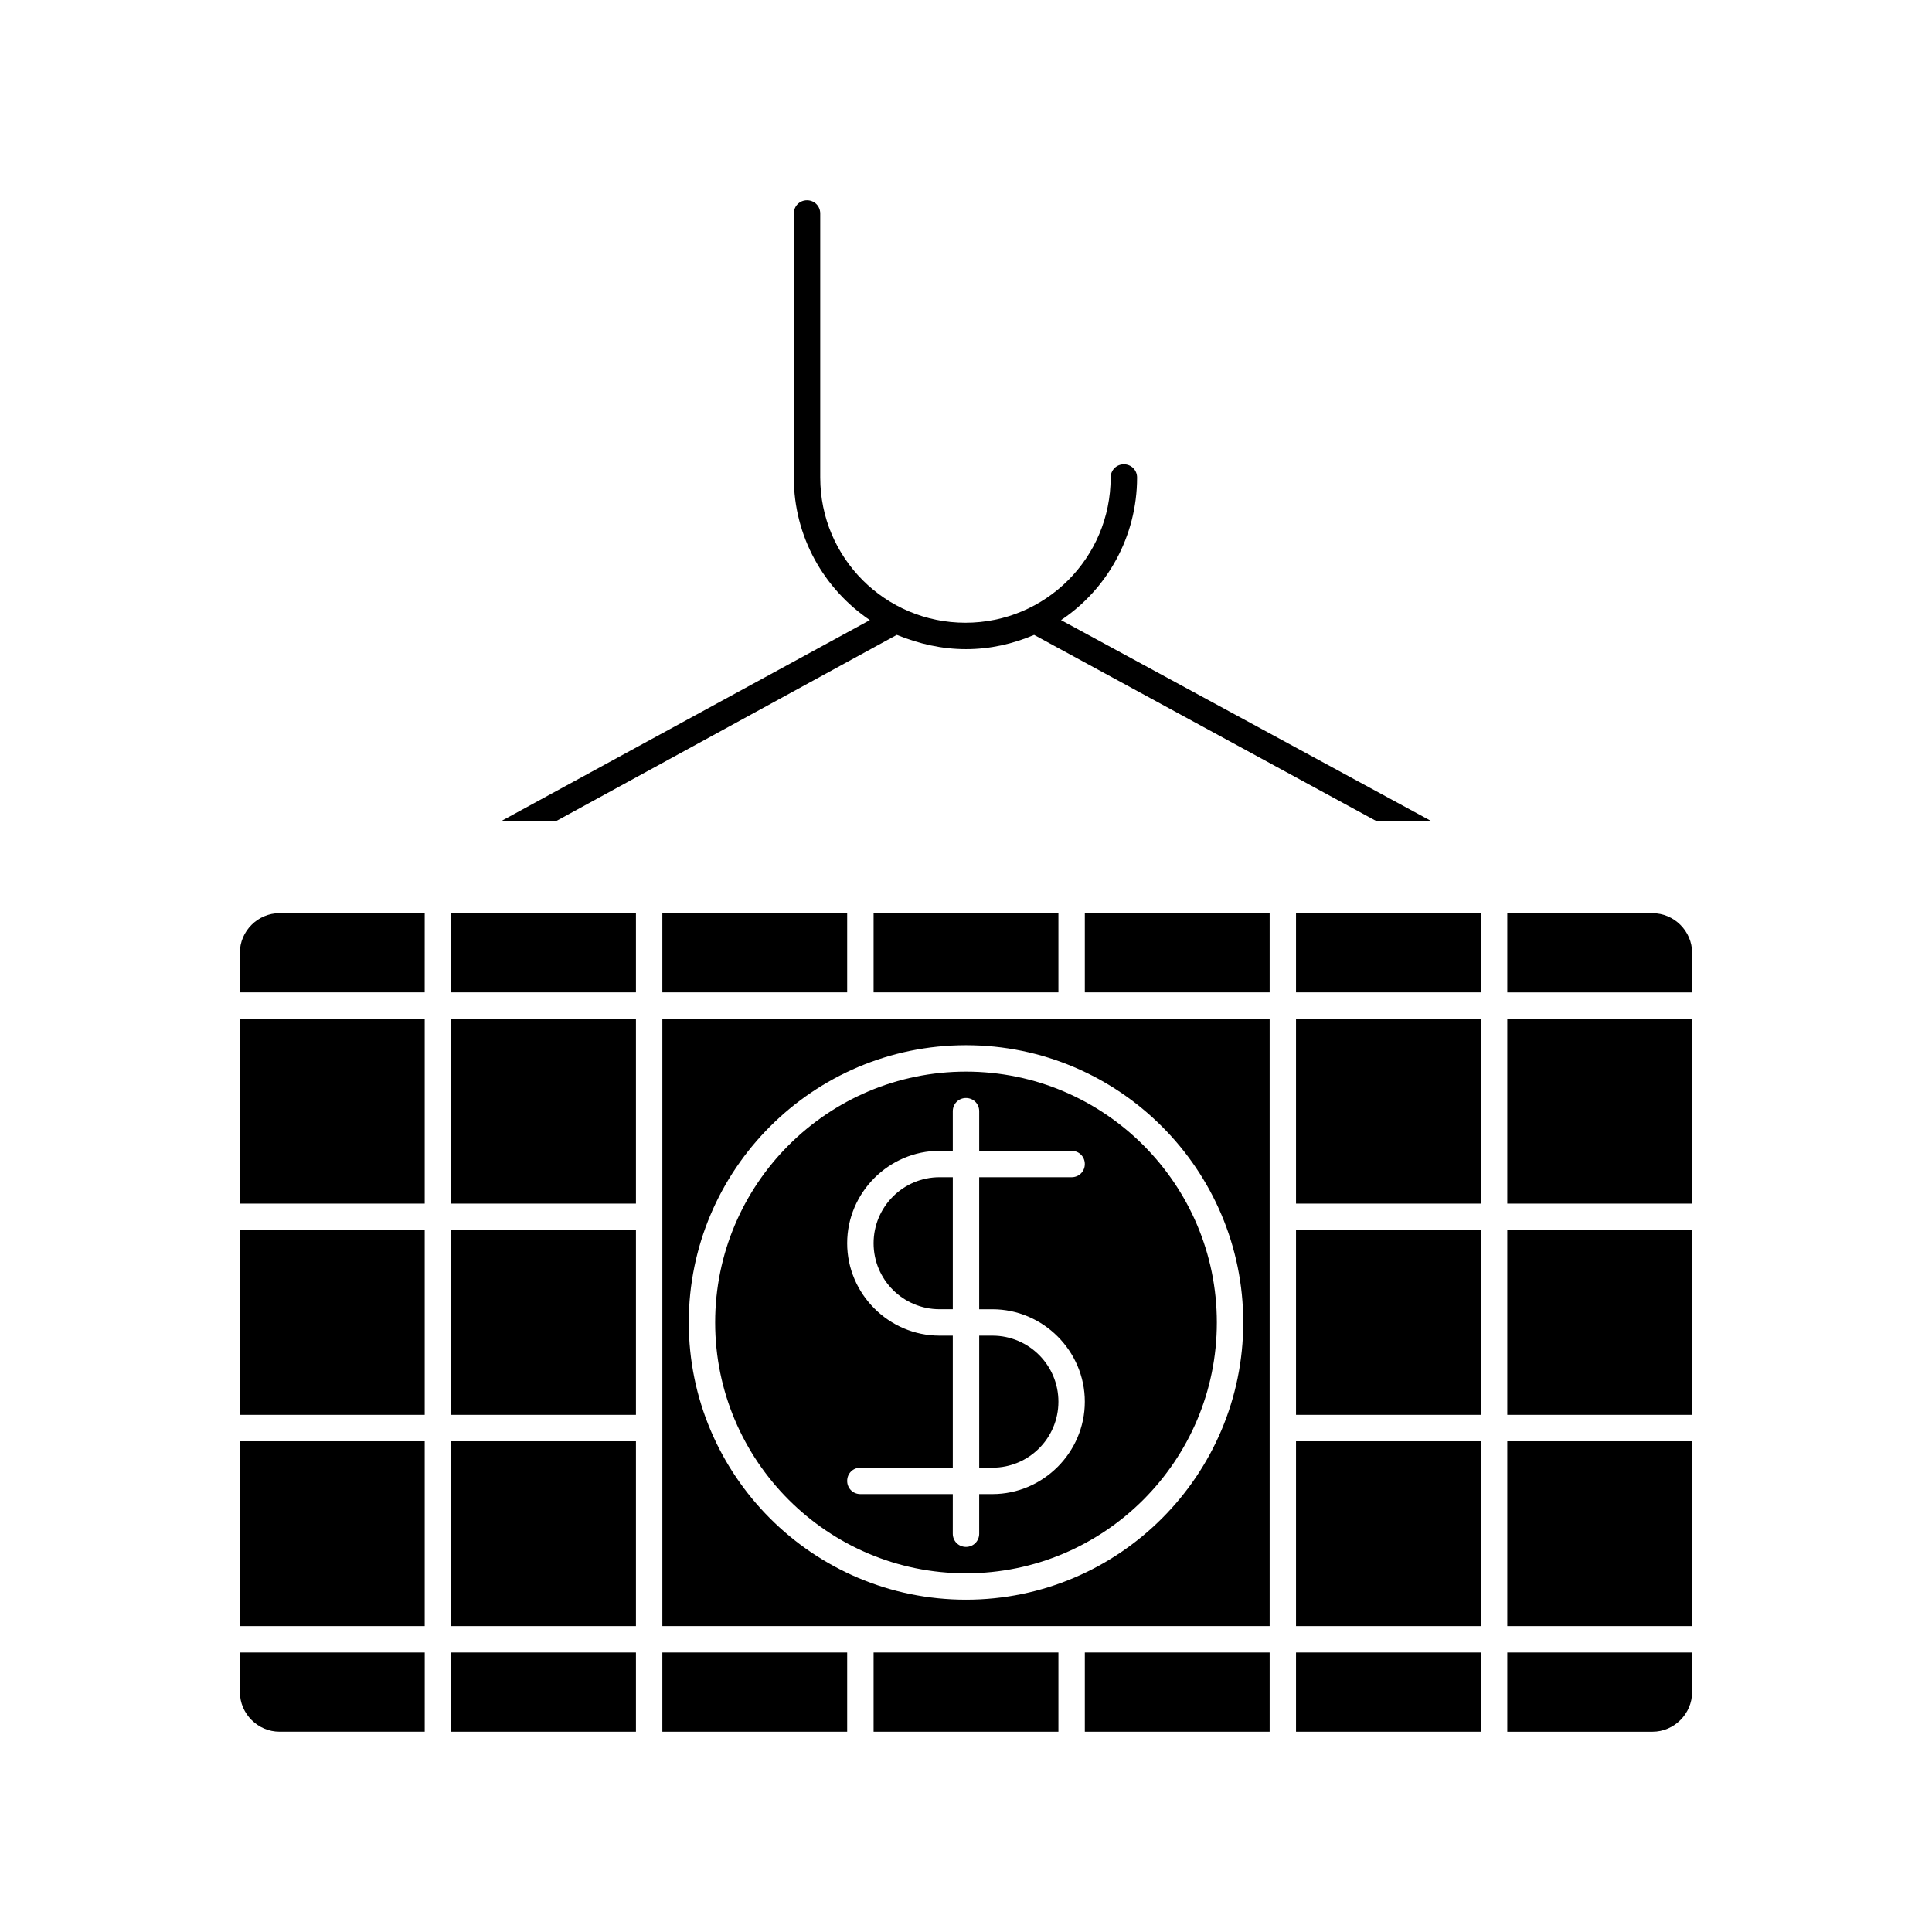
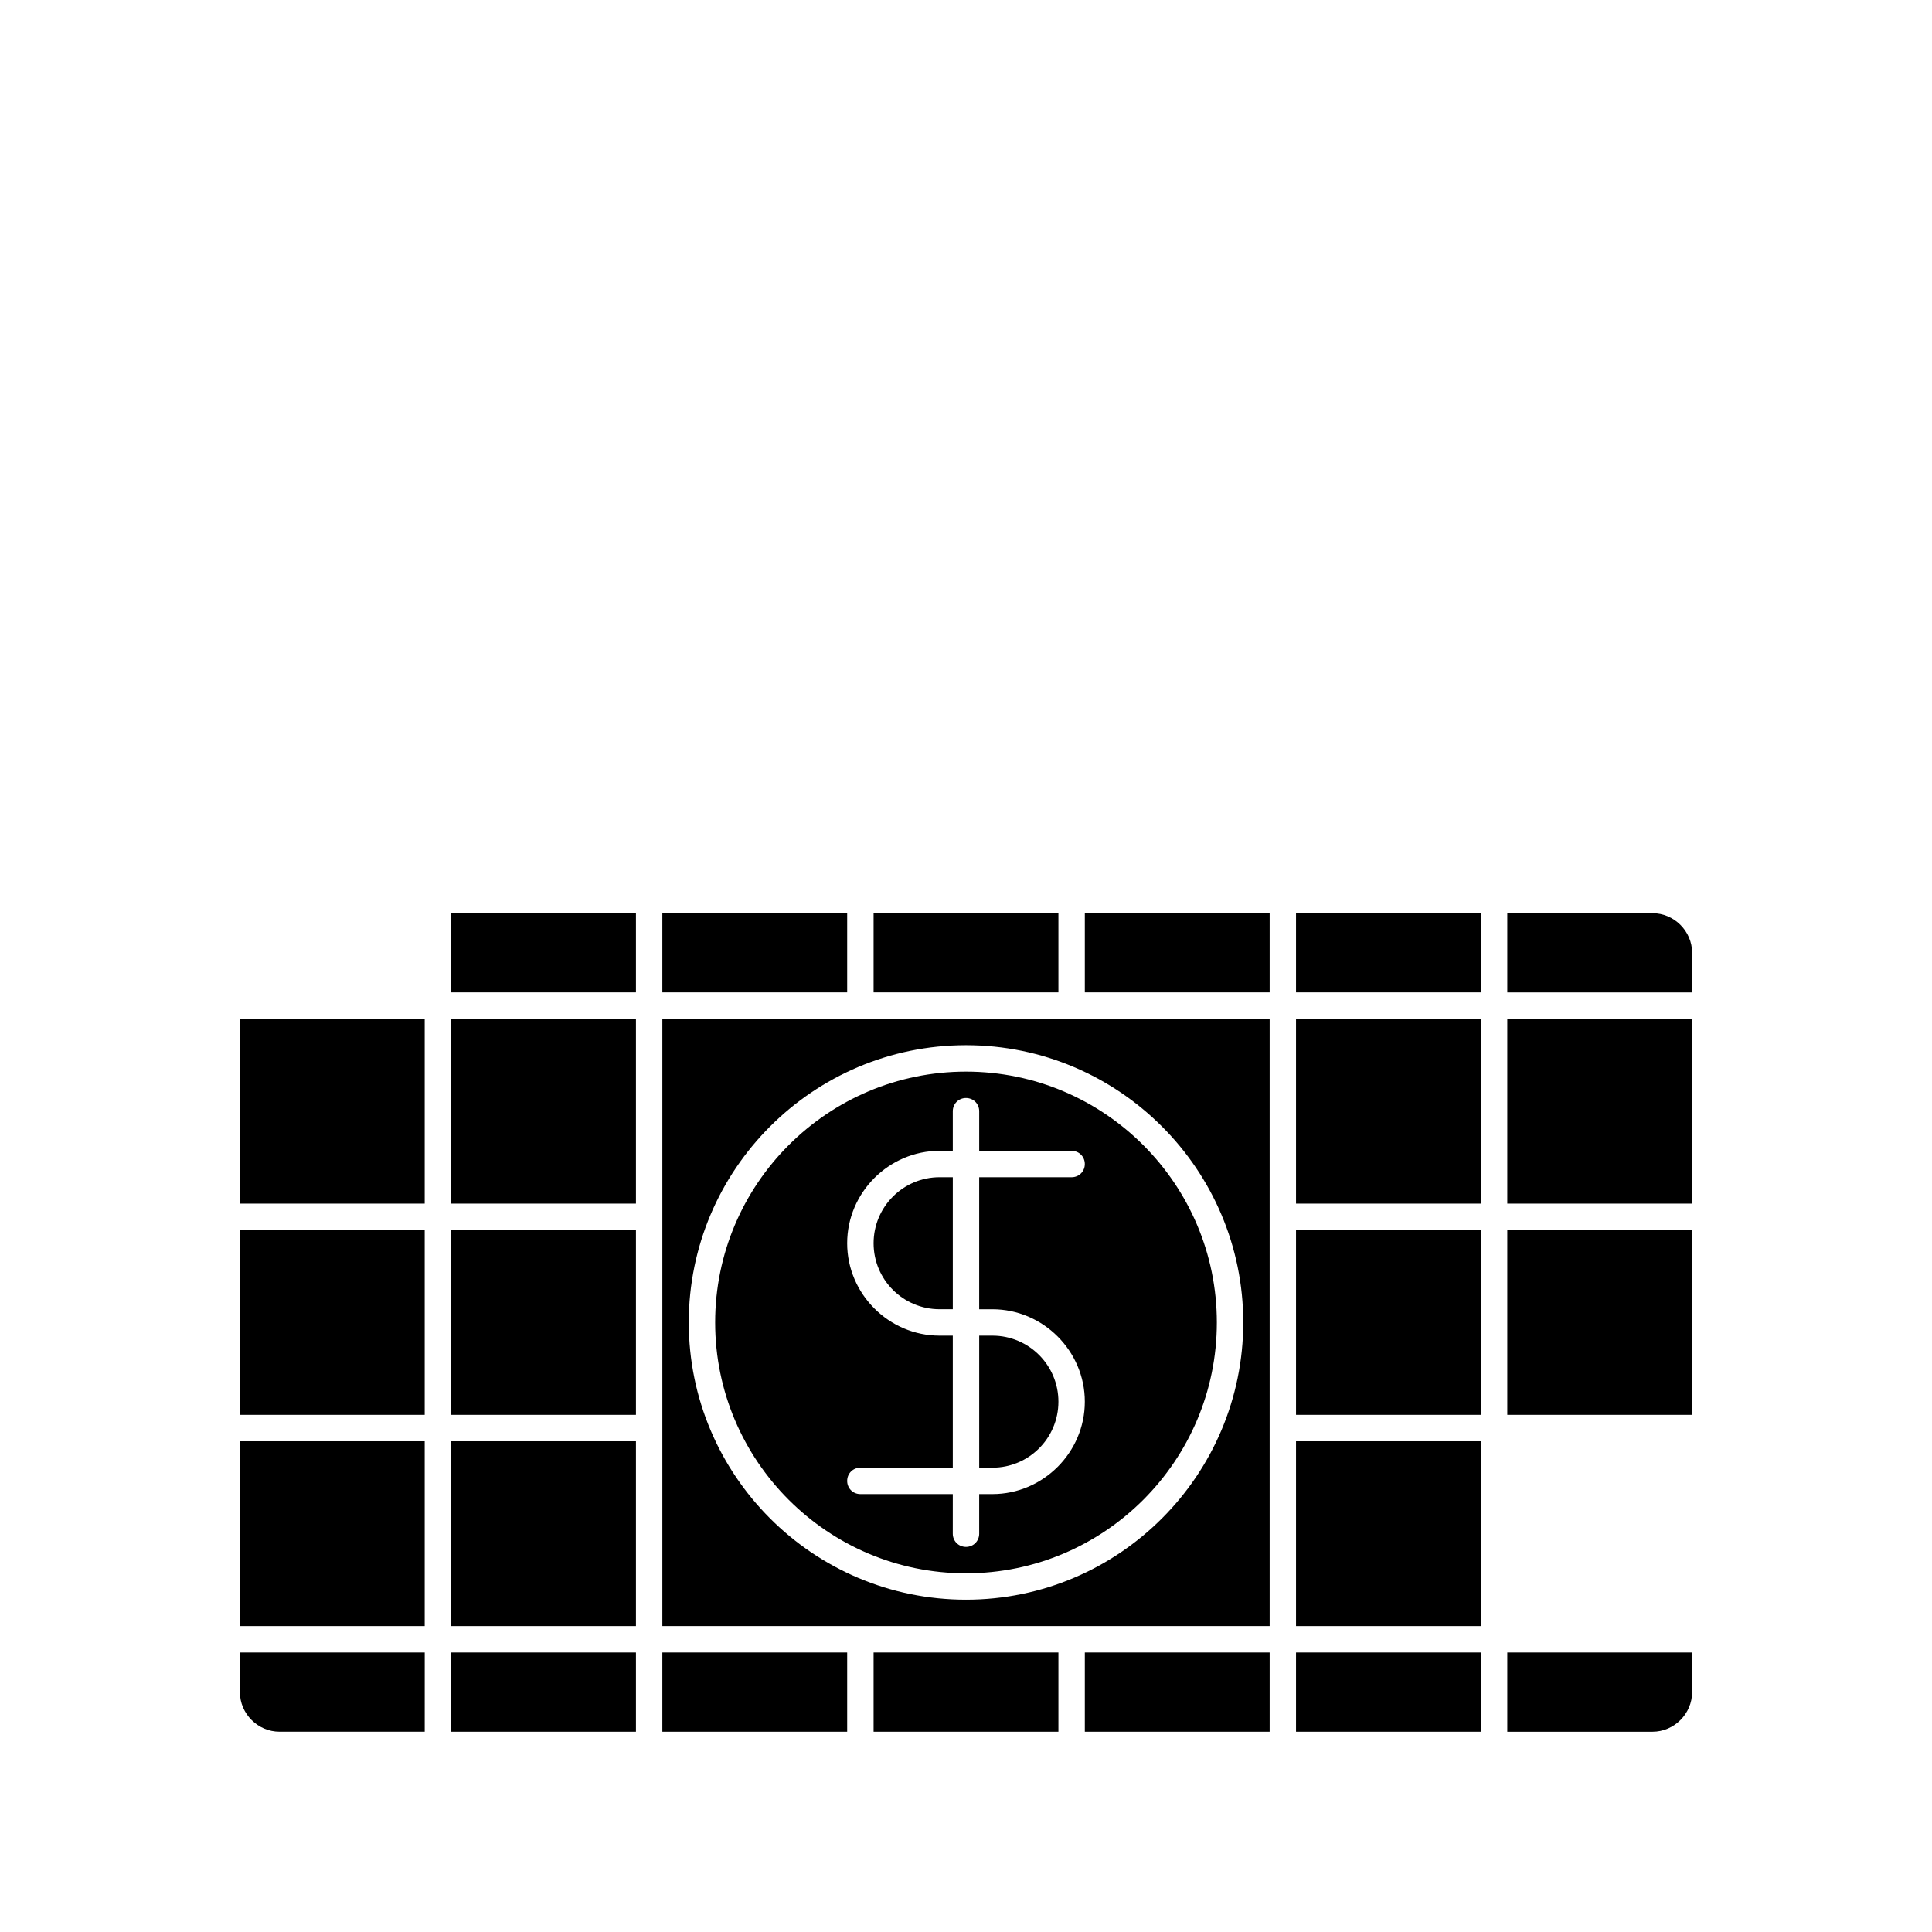
<svg xmlns="http://www.w3.org/2000/svg" fill="#000000" width="800px" height="800px" version="1.1" viewBox="144 144 512 512">
  <g>
-     <path d="m523.15 361.51-97.965-53.18c12.176-8.117 20.152-22.113 20.152-37.785 0-1.961-1.539-3.5-3.5-3.5-1.961 0-3.5 1.539-3.5 3.5 0 21.273-17.215 38.484-38.484 38.484-21.273 0-38.484-17.215-38.484-38.484v-69.973c0-1.961-1.539-3.5-3.5-3.5-1.961 0-3.5 1.539-3.5 3.5v69.973c0 15.676 7.977 29.527 20.152 37.785l-97.543 53.18h14.555l90.125-49.262c5.883 2.379 11.902 3.781 18.34 3.781s12.457-1.398 18.055-3.777l90.547 49.262z" />
    <path d="m487.46 525.95h48.98v48.98h-48.98z" />
-     <path d="m256.55 386h-38.488c-5.738 0-10.496 4.758-10.496 10.496v10.496h48.98z" />
    <path d="m263.55 469.97h48.98v48.98h-48.98z" />
    <path d="m263.55 581.93h48.98v20.992h-48.98z" />
-     <path d="m487.46 469.97h48.98v48.98h-48.98z" />
+     <path d="m487.46 469.97h48.98v48.98h-48.98" />
    <path d="m263.55 413.99h48.98v48.98h-48.98z" />
    <path d="m263.55 386h48.98v20.992h-48.98z" />
-     <path d="m543.45 525.95h48.98v48.98h-48.98z" />
    <path d="m592.43 592.43v-10.496h-48.98v20.992h38.484c5.738 0 10.496-4.758 10.496-10.496z" />
    <path d="m487.46 413.99h48.98v48.98h-48.98z" />
    <path d="m543.45 469.97h48.98v48.98h-48.98z" />
    <path d="m543.45 407h48.98v-10.496c0-5.738-4.758-10.496-10.496-10.496h-38.484z" />
    <path d="m487.46 386h48.98v20.992h-48.98z" />
    <path d="m543.45 413.99h48.98v48.98h-48.98z" />
    <path d="m487.46 581.93h48.98v20.992h-48.98z" />
    <path d="m207.57 469.97h48.98v48.98h-48.98z" />
    <path d="m218.07 602.92h38.484l0.004-20.992h-48.98v10.496c-0.004 5.738 4.754 10.496 10.492 10.496z" />
    <path d="m375.51 473.47c0 9.656 7.836 17.492 17.492 17.492h3.5v-34.988h-3.5c-9.656 0-17.492 7.836-17.492 17.496z" />
    <path d="m263.55 525.95h48.98v48.98h-48.98z" />
    <path d="m207.57 413.99h48.98v48.98h-48.98z" />
    <path d="m400 427.99c-36.668 0-66.477 29.809-66.477 66.477 0 36.664 29.809 66.473 66.477 66.473s66.477-29.809 66.477-66.477c-0.004-36.664-29.812-66.473-66.477-66.473zm6.996 62.977c13.434 0 24.492 11.055 24.492 24.492 0 13.434-11.059 24.488-24.492 24.488h-3.5v10.496c0 1.961-1.539 3.5-3.5 3.5-1.961 0-3.5-1.539-3.5-3.5l0.004-10.496h-24.492c-1.961 0-3.5-1.539-3.5-3.5 0.004-1.957 1.543-3.496 3.5-3.496h24.492v-34.988h-3.5c-13.434 0-24.492-11.055-24.492-24.492 0-13.434 11.055-24.492 24.492-24.492h3.5v-10.496c0-1.961 1.539-3.5 3.5-3.5s3.5 1.539 3.5 3.5v10.496l24.488 0.004c1.961 0 3.5 1.539 3.5 3.5 0 1.957-1.543 3.496-3.5 3.496h-24.492v34.988z" />
    <path d="m403.5 532.95h3.5c9.656 0 17.492-7.836 17.492-17.492 0-9.66-7.836-17.496-17.492-17.496h-3.5z" />
    <path d="m207.57 525.95h48.98v48.98h-48.98z" />
    <path d="m319.53 581.93h48.98v20.992h-48.98z" />
    <path d="m375.51 386h48.98v20.992h-48.98z" />
    <path d="m319.53 386h48.98v20.992h-48.98z" />
    <path d="m431.49 386h48.98v20.992h-48.98z" />
    <path d="m375.51 581.93h48.98v20.992h-48.98z" />
    <path d="m480.47 522.45v-108.46h-160.94v160.94h160.94zm-80.469 45.48c-40.586 0-73.473-33.027-73.473-73.473 0-40.441 32.887-73.469 73.473-73.469s73.473 33.027 73.473 73.473c0 40.441-32.891 73.469-73.473 73.469z" />
    <path d="m431.49 581.93h48.98v20.992h-48.98z" />
  </g>
</svg>